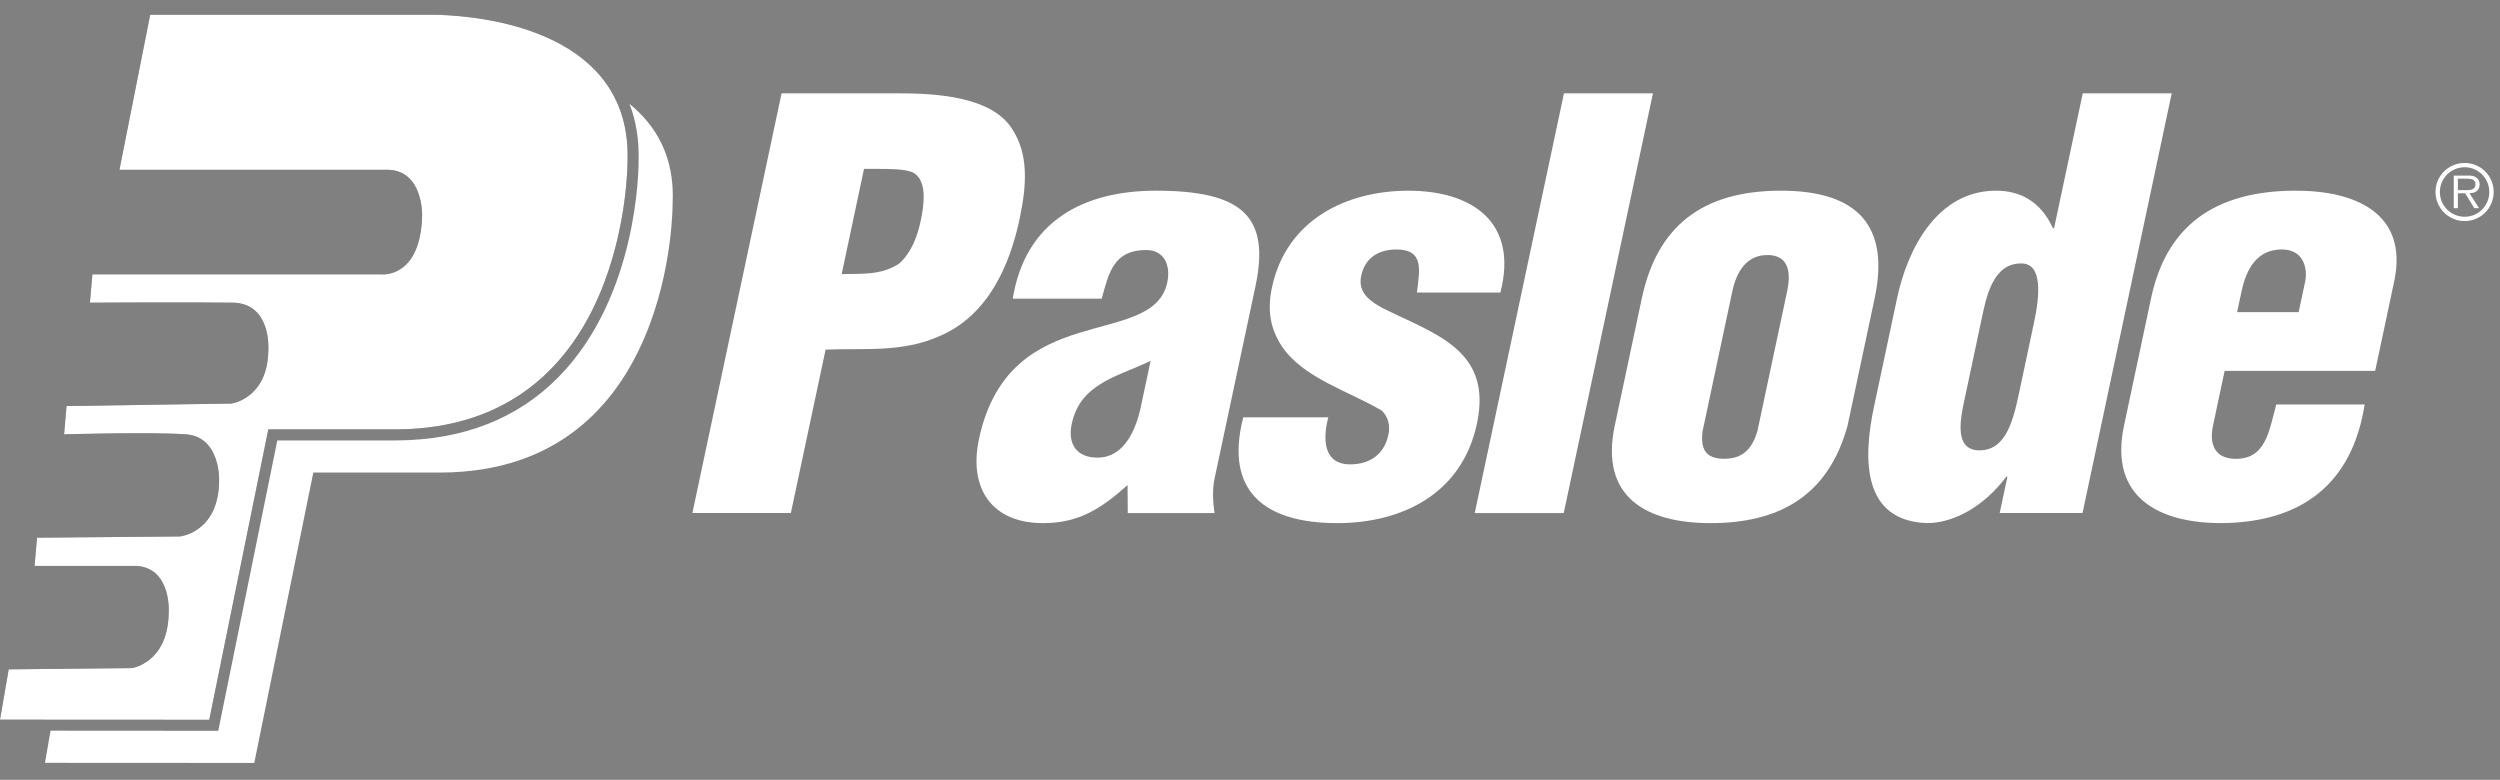
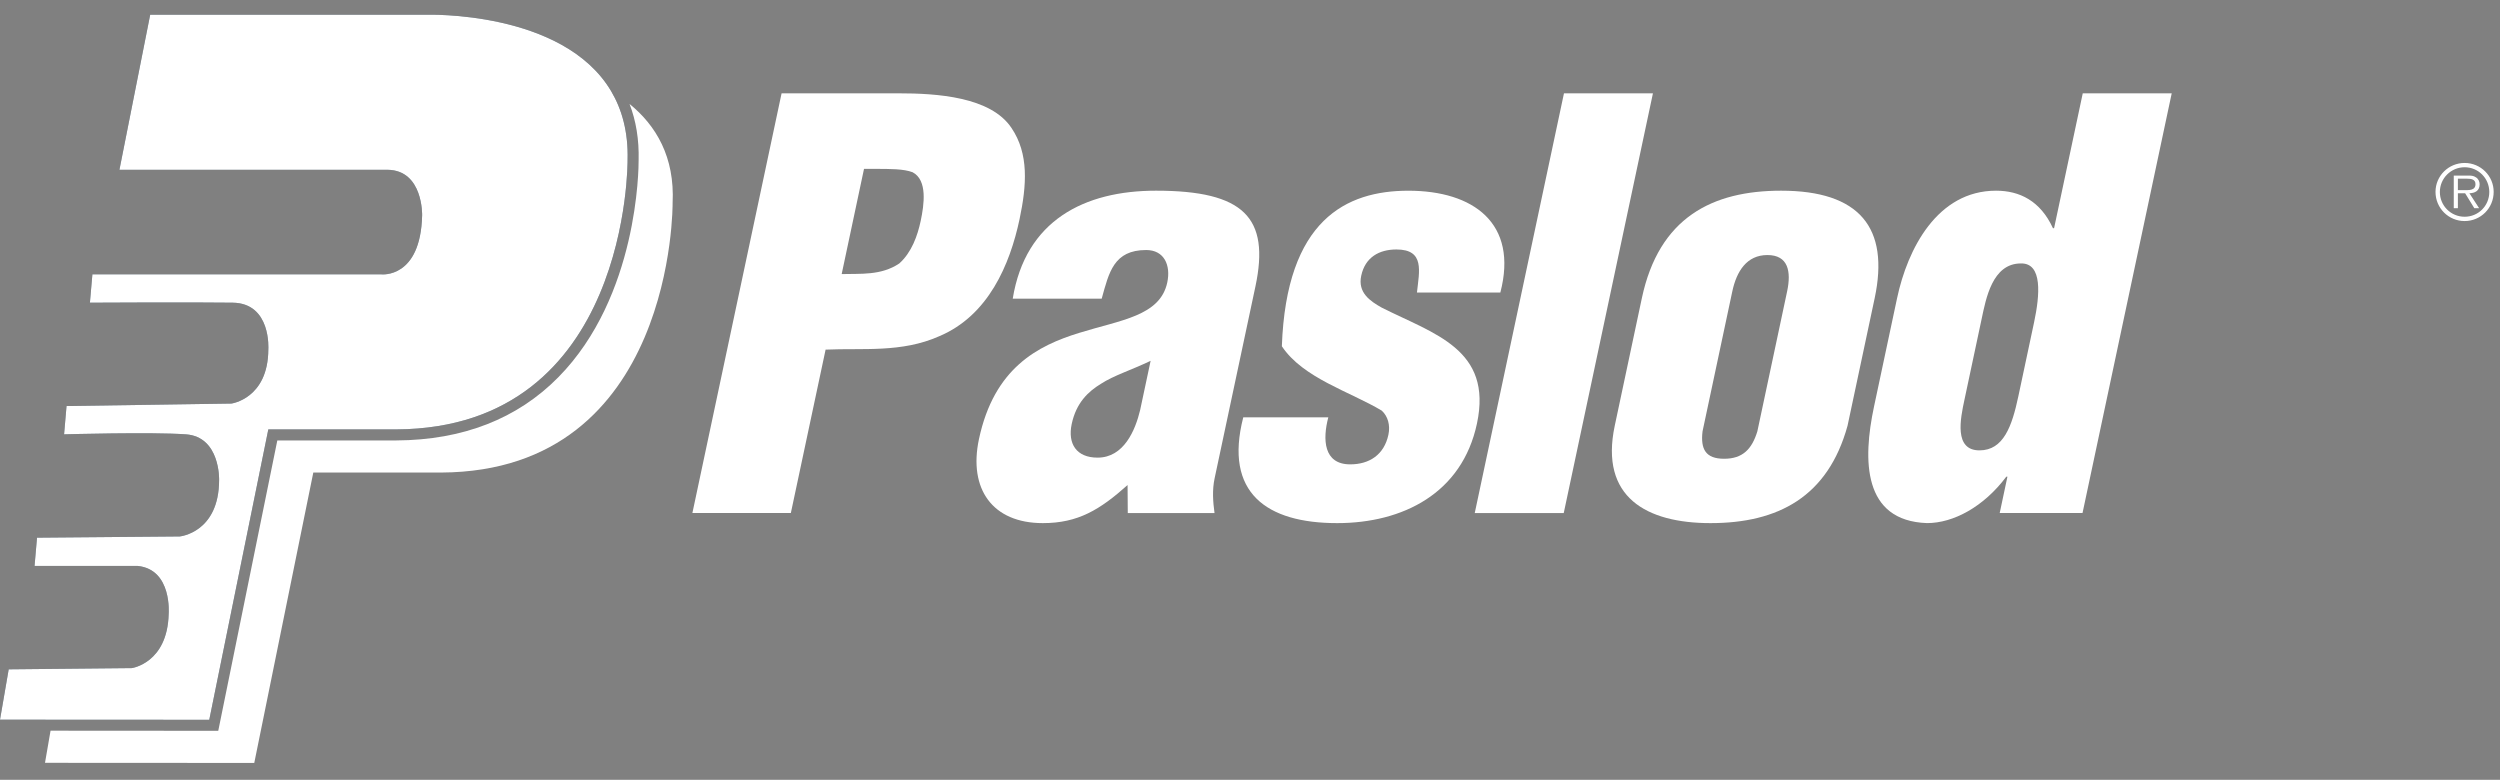
<svg xmlns="http://www.w3.org/2000/svg" width="109" height="34" viewBox="0 0 109 34" fill="none">
  <rect x="0" y="0" width="109" height="34" fill="#808080" stroke="none" />
  <path d="M30.188 22.368L34.077 4.069H39.176C40.837 4.069 43.196 4.215 44.102 5.581C44.862 6.704 44.767 8.07 44.452 9.559C44.032 11.535 43.096 13.755 40.952 14.659C39.309 15.39 37.623 15.17 35.996 15.244L34.481 22.368H30.188ZM36.697 11.95C37.507 11.925 38.413 12.023 39.21 11.486C39.754 10.998 40.007 10.266 40.142 9.632C40.292 8.925 40.447 7.851 39.788 7.509C39.404 7.363 38.819 7.363 38.136 7.363H37.671L36.697 11.95Z" fill="white" />
  <path d="M49.162 21.148C47.958 22.223 47.004 22.808 45.467 22.808C43.271 22.808 42.221 21.32 42.682 19.148C43.341 16.05 45.232 15.073 47.059 14.512C48.862 13.951 50.581 13.78 50.893 12.316C51.054 11.559 50.755 10.901 49.974 10.901C48.559 10.901 48.351 11.877 48.034 13.023H44.155C44.71 9.608 47.279 8.314 50.401 8.314C54.233 8.314 55.375 9.485 54.737 12.487L52.957 20.855C52.848 21.368 52.886 21.881 52.953 22.369H49.171L49.162 21.148ZM50.167 15.732C49.298 16.147 48.569 16.366 48.002 16.733C47.442 17.074 46.923 17.562 46.726 18.489C46.545 19.343 46.927 19.953 47.854 19.953C49.002 19.953 49.5 18.757 49.71 17.879L50.167 15.732Z" fill="white" />
-   <path d="M61.779 12.755C61.878 11.829 62.13 10.877 60.885 10.877C60.129 10.877 59.519 11.219 59.349 12.024C59.193 12.755 59.725 13.123 60.248 13.415C62.518 14.56 65.086 15.22 64.396 18.464C63.748 21.514 61.155 22.808 58.3 22.808C55.226 22.808 53.359 21.491 54.206 18.196H57.914C57.663 19.148 57.698 20.246 58.869 20.246C59.698 20.246 60.348 19.832 60.535 18.953C60.623 18.538 60.511 18.148 60.245 17.904C58.861 17.074 56.813 16.488 55.889 15.097C55.39 14.341 55.244 13.536 55.457 12.535C56.085 9.583 58.697 8.315 61.406 8.315C64.236 8.315 66.204 9.73 65.415 12.755L61.779 12.755Z" fill="white" />
+   <path d="M61.779 12.755C61.878 11.829 62.13 10.877 60.885 10.877C60.129 10.877 59.519 11.219 59.349 12.024C59.193 12.755 59.725 13.123 60.248 13.415C62.518 14.56 65.086 15.22 64.396 18.464C63.748 21.514 61.155 22.808 58.3 22.808C55.226 22.808 53.359 21.491 54.206 18.196H57.914C57.663 19.148 57.698 20.246 58.869 20.246C59.698 20.246 60.348 19.832 60.535 18.953C60.623 18.538 60.511 18.148 60.245 17.904C58.861 17.074 56.813 16.488 55.889 15.097C56.085 9.583 58.697 8.315 61.406 8.315C64.236 8.315 66.204 9.73 65.415 12.755L61.779 12.755Z" fill="white" />
  <path d="M64.299 22.369L68.189 4.069H72.068L68.179 22.369H64.299Z" fill="white" />
  <path d="M71.585 12.999C72.332 9.485 74.654 8.314 77.657 8.314C81.072 8.314 82.389 9.924 81.736 12.999L80.553 18.562C79.698 21.661 77.528 22.808 74.576 22.808C71.795 22.808 69.74 21.685 70.403 18.562L71.585 12.999ZM74.231 18.806C74.138 19.587 74.367 20.002 75.172 20.002C75.978 20.002 76.382 19.587 76.621 18.806L77.918 12.707C78.106 11.828 77.963 11.12 77.059 11.12C76.157 11.12 75.715 11.828 75.528 12.707L74.231 18.806Z" fill="white" />
  <path d="M87.187 22.368L87.524 20.783H87.475C86.488 22.1 85.166 22.807 84.019 22.807C81.21 22.71 81.213 20.051 81.706 17.733L82.713 12.999C83.169 10.852 84.464 8.314 87.027 8.314C88.051 8.314 88.958 8.753 89.509 9.949H89.558L90.808 4.069H94.687L90.798 22.368H87.187ZM85.648 17.44C85.476 18.245 85.182 19.636 86.304 19.636C87.353 19.636 87.723 18.587 88.002 17.269L88.687 14.048C88.936 12.877 89.066 11.462 88.109 11.486C86.865 11.486 86.587 13.023 86.4 13.902L85.648 17.44Z" fill="white" />
-   <path d="M96.994 16.171L96.486 18.562C96.326 19.318 96.531 19.954 97.376 20.002C98.799 20.075 98.927 18.781 99.246 17.635H103.099C102.548 21.148 100.302 22.759 96.924 22.807C94.138 22.832 91.942 21.685 92.606 18.562L93.788 12.999C94.535 9.485 96.999 8.339 100.005 8.314C102.719 8.29 105.014 9.315 104.387 12.267L103.557 16.171H96.994ZM100.222 13.609L100.507 12.267C100.611 11.779 100.486 10.876 99.486 10.876C98.387 10.876 97.933 11.755 97.731 12.706L97.538 13.609L100.222 13.609Z" fill="white" />
  <path d="M11.699 18.722H17.278C27.471 18.668 27.363 6.974 27.363 6.974C27.395 5.755 27.118 4.771 26.647 3.976C24.55 0.438 18.576 0.643 18.576 0.643H6.548L5.207 7.403H16.903C18.454 7.427 18.405 9.387 18.405 9.387C18.34 12.15 16.634 11.962 16.634 11.962H4.028L3.92 13.197C3.92 13.197 8.372 13.172 10.143 13.197C11.839 13.219 11.699 15.235 11.699 15.235C11.691 17.382 10.089 17.595 10.089 17.595L2.901 17.703L2.794 18.937C2.794 18.937 6.602 18.83 8.104 18.937C9.607 19.043 9.553 20.921 9.553 20.921C9.553 23.228 7.836 23.389 7.836 23.389L1.614 23.443L1.506 24.676H6.012C7.514 24.837 7.354 26.769 7.354 26.769C7.3 28.915 5.745 29.129 5.745 29.129L0.379 29.183L0 31.378L2.288 31.379L9.124 31.383L11.699 18.722Z" fill="#253746" />
  <path d="M27.448 4.532C27.733 5.27 27.866 6.088 27.844 6.978C27.846 7.323 27.821 12.919 24.345 16.446C22.558 18.26 20.18 19.187 17.281 19.203H12.091L9.516 31.863L2.204 31.858L1.962 33.259L11.086 33.264L13.66 20.603H19.24C29.432 20.549 29.326 8.855 29.326 8.855C29.426 6.842 28.601 5.469 27.448 4.532Z" fill="white" />
  <path d="M11.699 18.722H17.278C27.471 18.668 27.363 6.974 27.363 6.974C27.395 5.755 27.118 4.771 26.647 3.976C24.55 0.438 18.576 0.643 18.576 0.643H6.548L5.207 7.403H16.903C18.454 7.427 18.405 9.387 18.405 9.387C18.34 12.15 16.634 11.962 16.634 11.962H4.028L3.92 13.197C3.92 13.197 8.372 13.172 10.143 13.197C11.839 13.219 11.699 15.235 11.699 15.235C11.691 17.382 10.089 17.595 10.089 17.595L2.901 17.703L2.794 18.937C2.794 18.937 6.602 18.83 8.104 18.937C9.607 19.043 9.553 20.921 9.553 20.921C9.553 23.228 7.836 23.389 7.836 23.389L1.614 23.443L1.506 24.676H6.012C7.514 24.837 7.354 26.769 7.354 26.769C7.3 28.915 5.745 29.129 5.745 29.129L0.379 29.183L0 31.378L2.288 31.379L9.124 31.383L11.699 18.722Z" fill="white" />
  <path d="M108.724 8.366C108.724 9.075 108.158 9.638 107.458 9.638C106.758 9.638 106.188 9.075 106.188 8.366C106.188 7.668 106.758 7.105 107.458 7.105C108.158 7.105 108.724 7.668 108.724 8.366ZM106.378 8.37C106.378 8.972 106.861 9.45 107.458 9.45C108.057 9.45 108.533 8.972 108.533 8.37C108.533 7.775 108.057 7.292 107.458 7.292C106.861 7.292 106.378 7.775 106.378 8.37ZM108.09 9.078H107.88L107.479 8.425H107.164V9.078H106.984V7.655H107.608C107.724 7.655 107.844 7.655 107.95 7.732C108.054 7.791 108.115 7.921 108.112 8.036C108.112 8.318 107.911 8.421 107.666 8.425L108.09 9.078ZM107.427 8.289C107.624 8.289 107.931 8.318 107.931 8.03C107.931 7.817 107.741 7.791 107.565 7.791H107.164V8.289H107.427Z" fill="white" />
</svg>